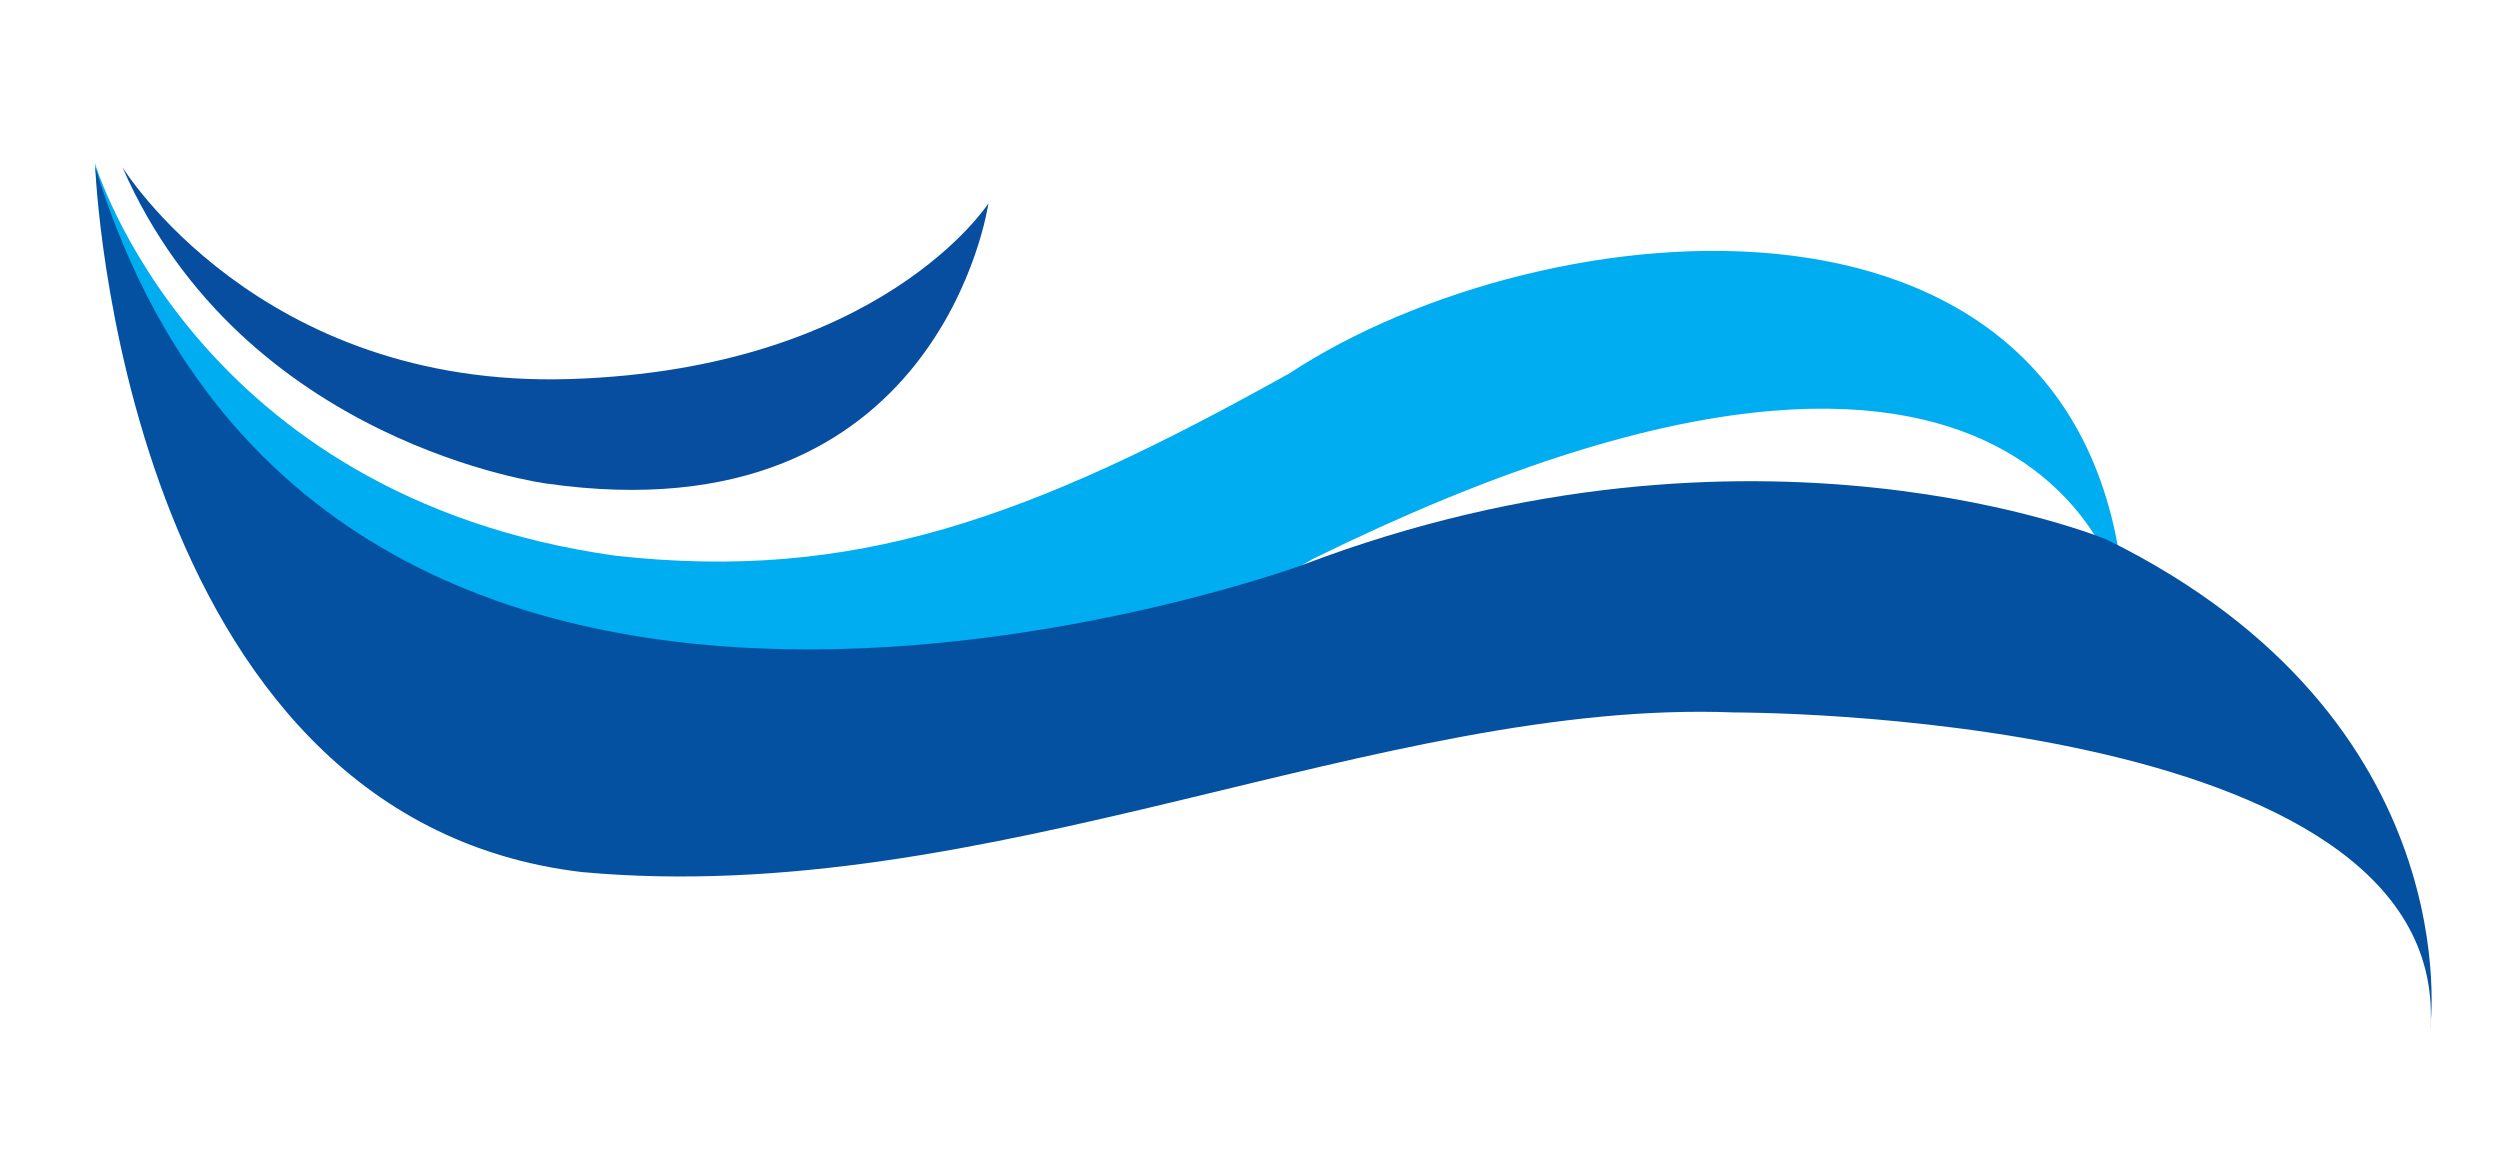
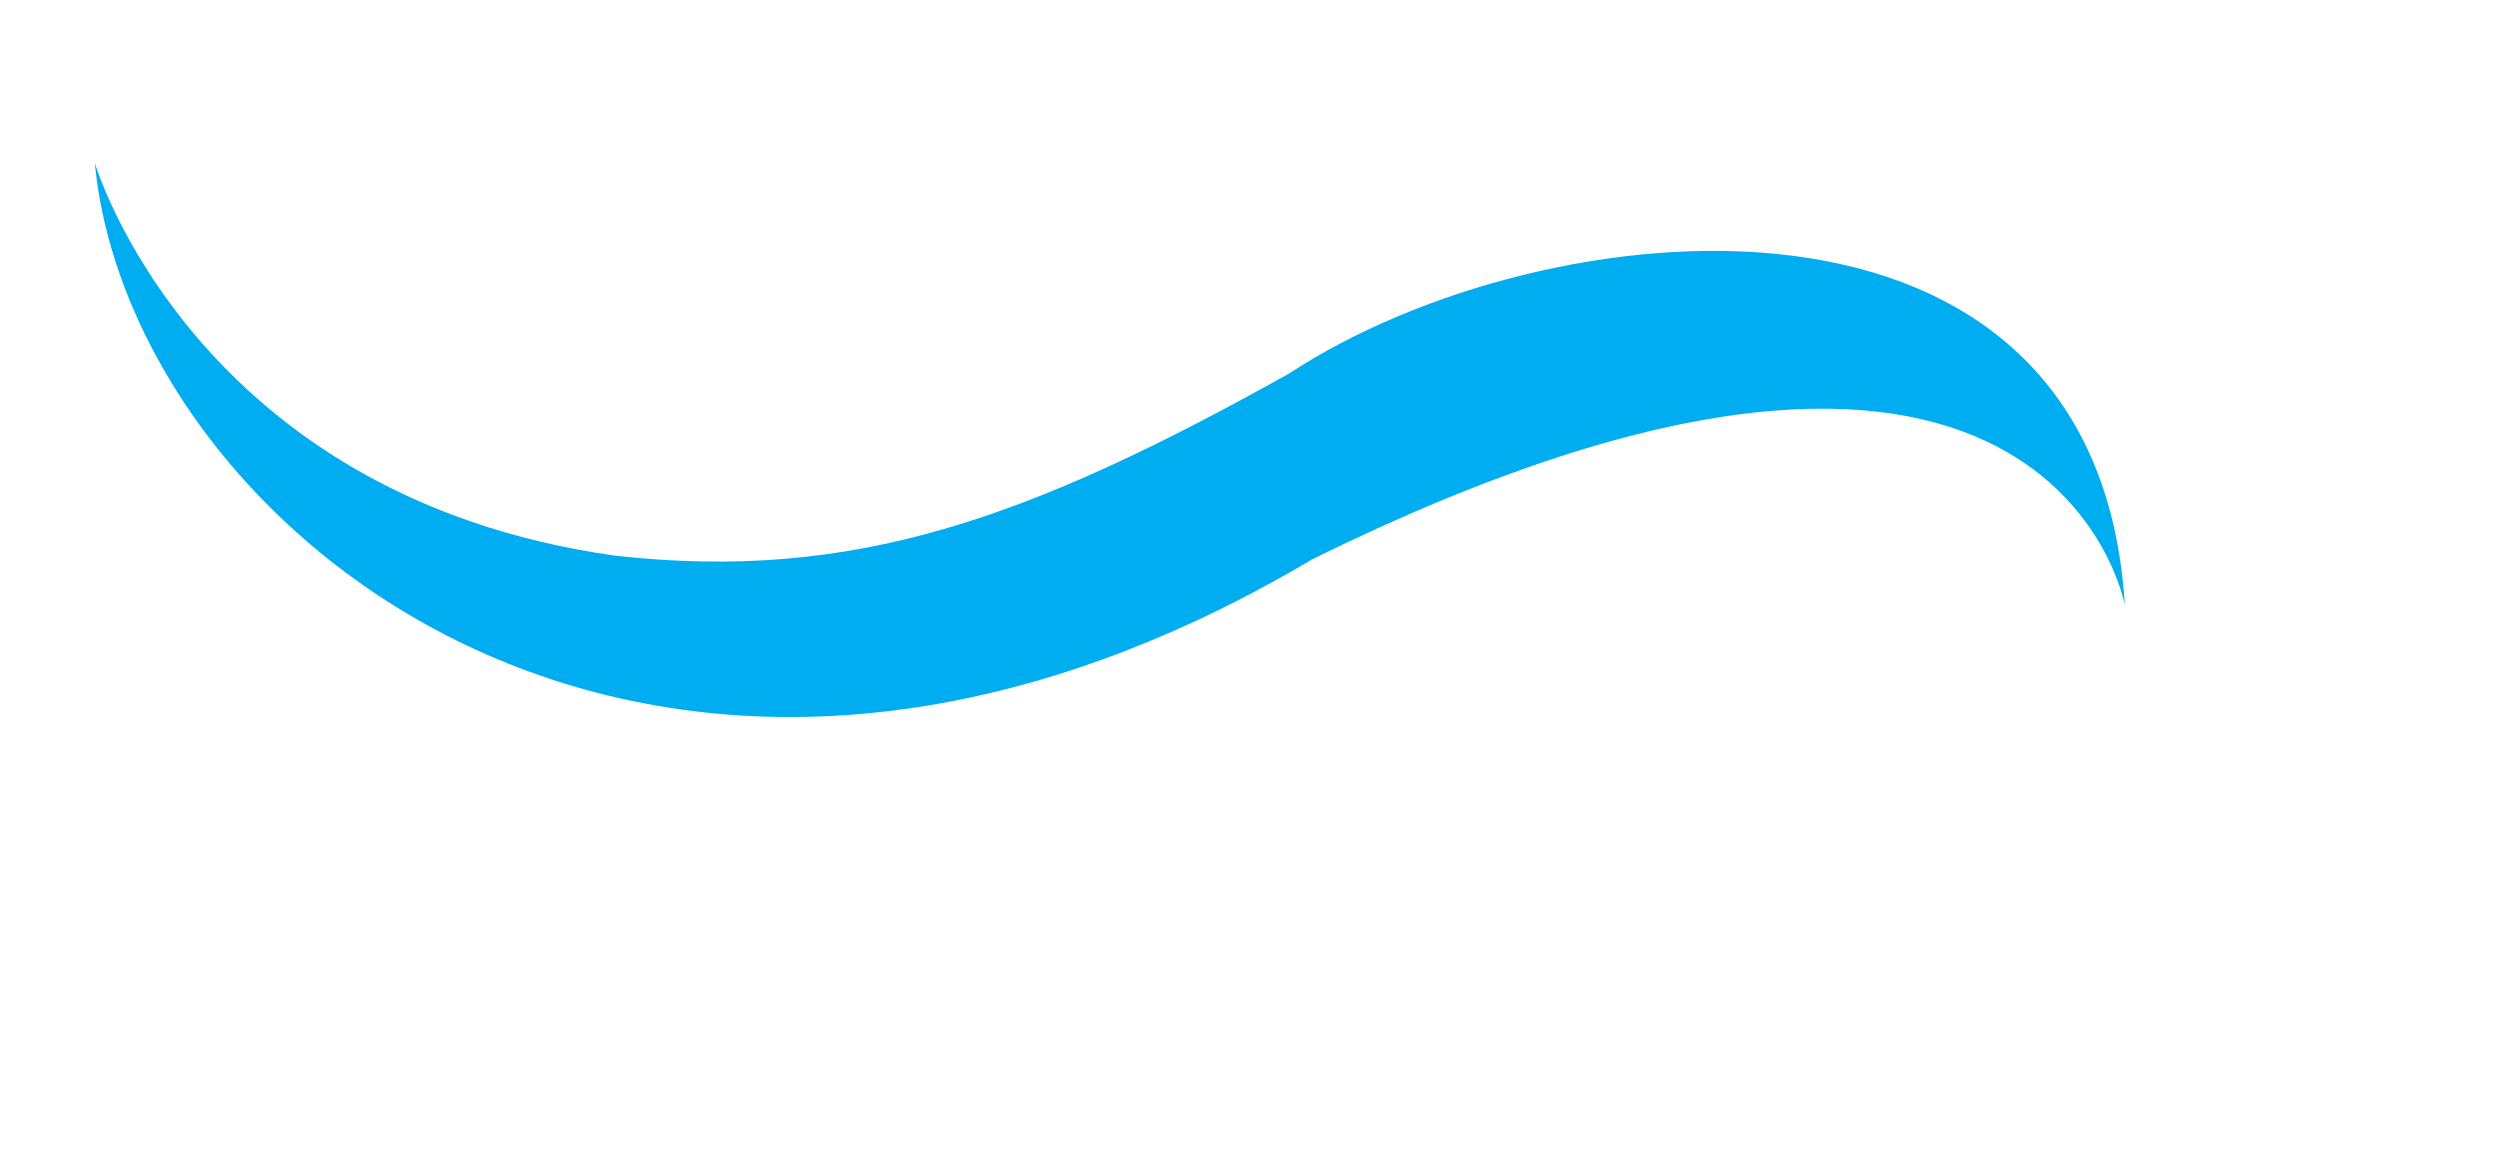
<svg xmlns="http://www.w3.org/2000/svg" width="483" height="223" viewBox="0 0 483 223" fill="none">
-   <path d="M23.646 32.291C23.646 32.291 49.947 75.128 110.136 73.23C170.325 71.331 190.964 39.288 190.964 39.288C190.964 39.288 181.772 104.29 105.573 93.422C105.573 93.422 46.965 85.755 23.646 32.291Z" fill="#074EA0" />
  <path d="M18.317 31.477C18.317 31.477 37.337 95.937 118.905 107.362C164.862 112.493 198.799 100.228 249.092 72.146C298.313 39.777 405.101 28.926 410.519 116.924C410.519 116.924 396.206 37.795 253.621 108C124.839 184.436 24.985 101.613 18.317 31.477Z" fill="#00ADF1" />
-   <path d="M469.509 198.755C469.509 198.755 477.568 139.037 407.104 104.283C407.104 104.283 339.154 75.837 251.641 109.155C251.641 109.155 63.31 178.18 18.399 32.287C18.399 32.287 23.265 157.96 112.435 168.485C190.791 175.684 266.642 134.923 335.1 137.648C335.1 137.648 472.855 137.166 469.59 198.221" fill="#0451A1" />
</svg>